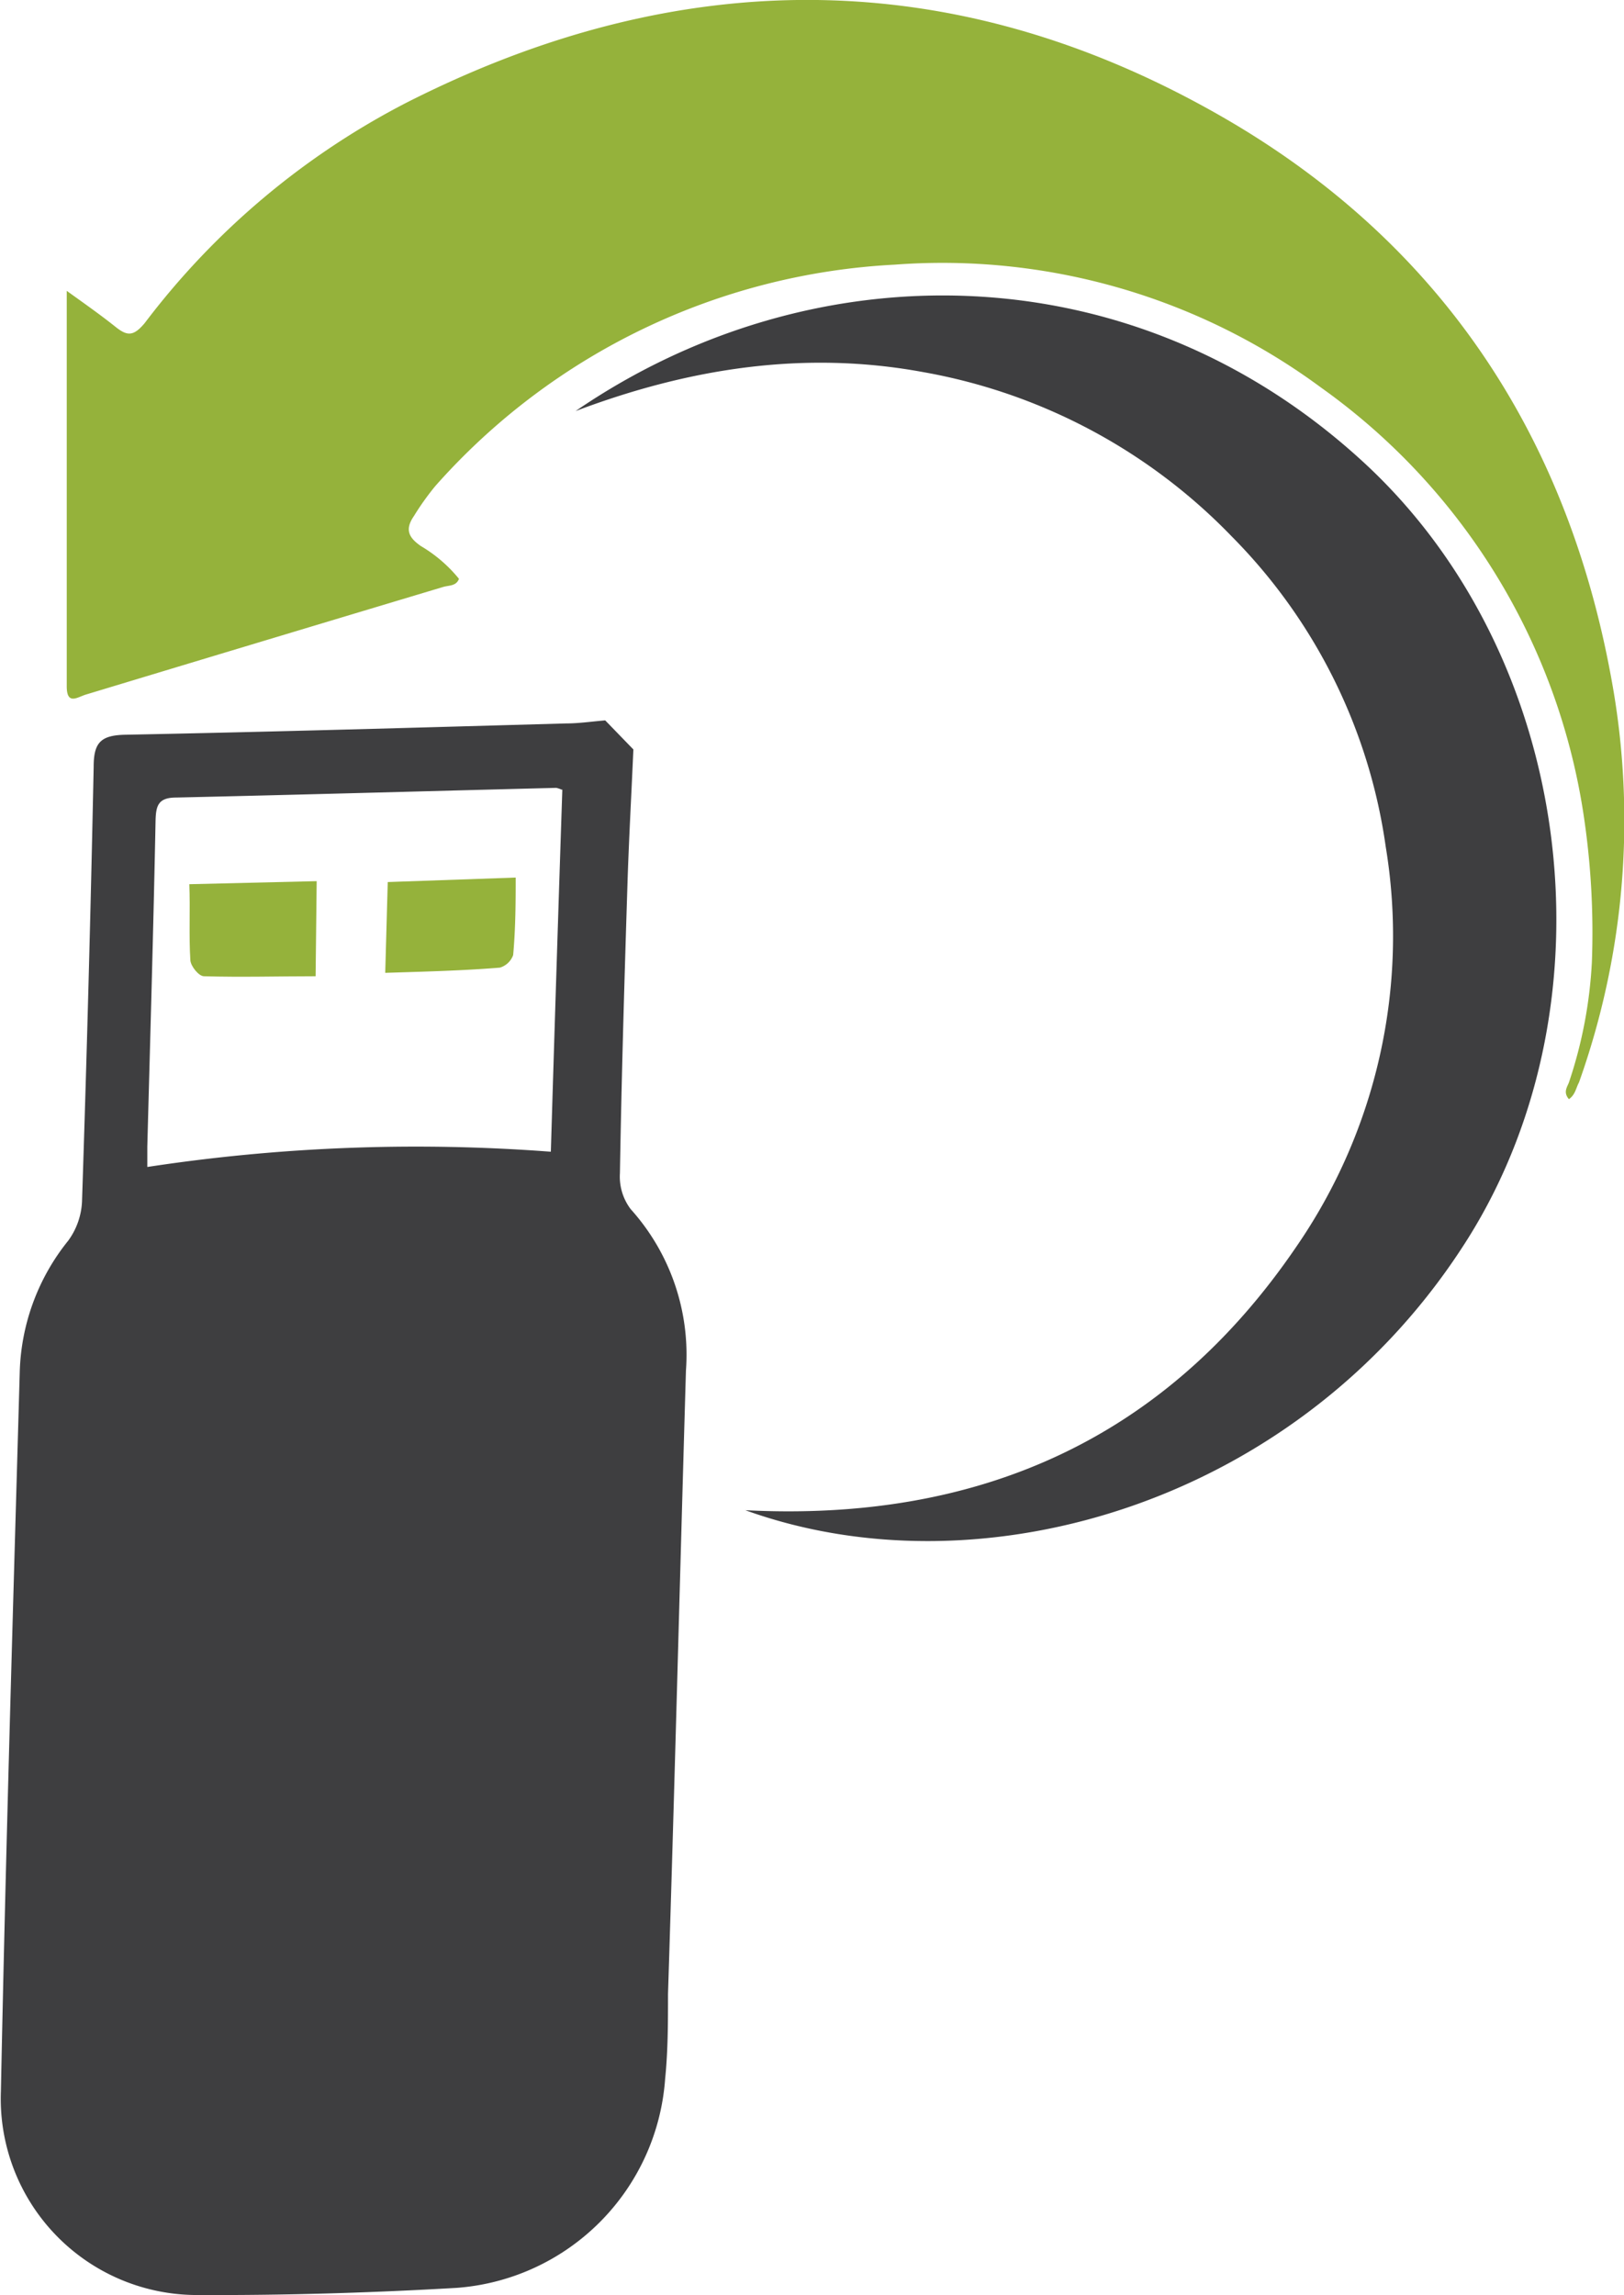
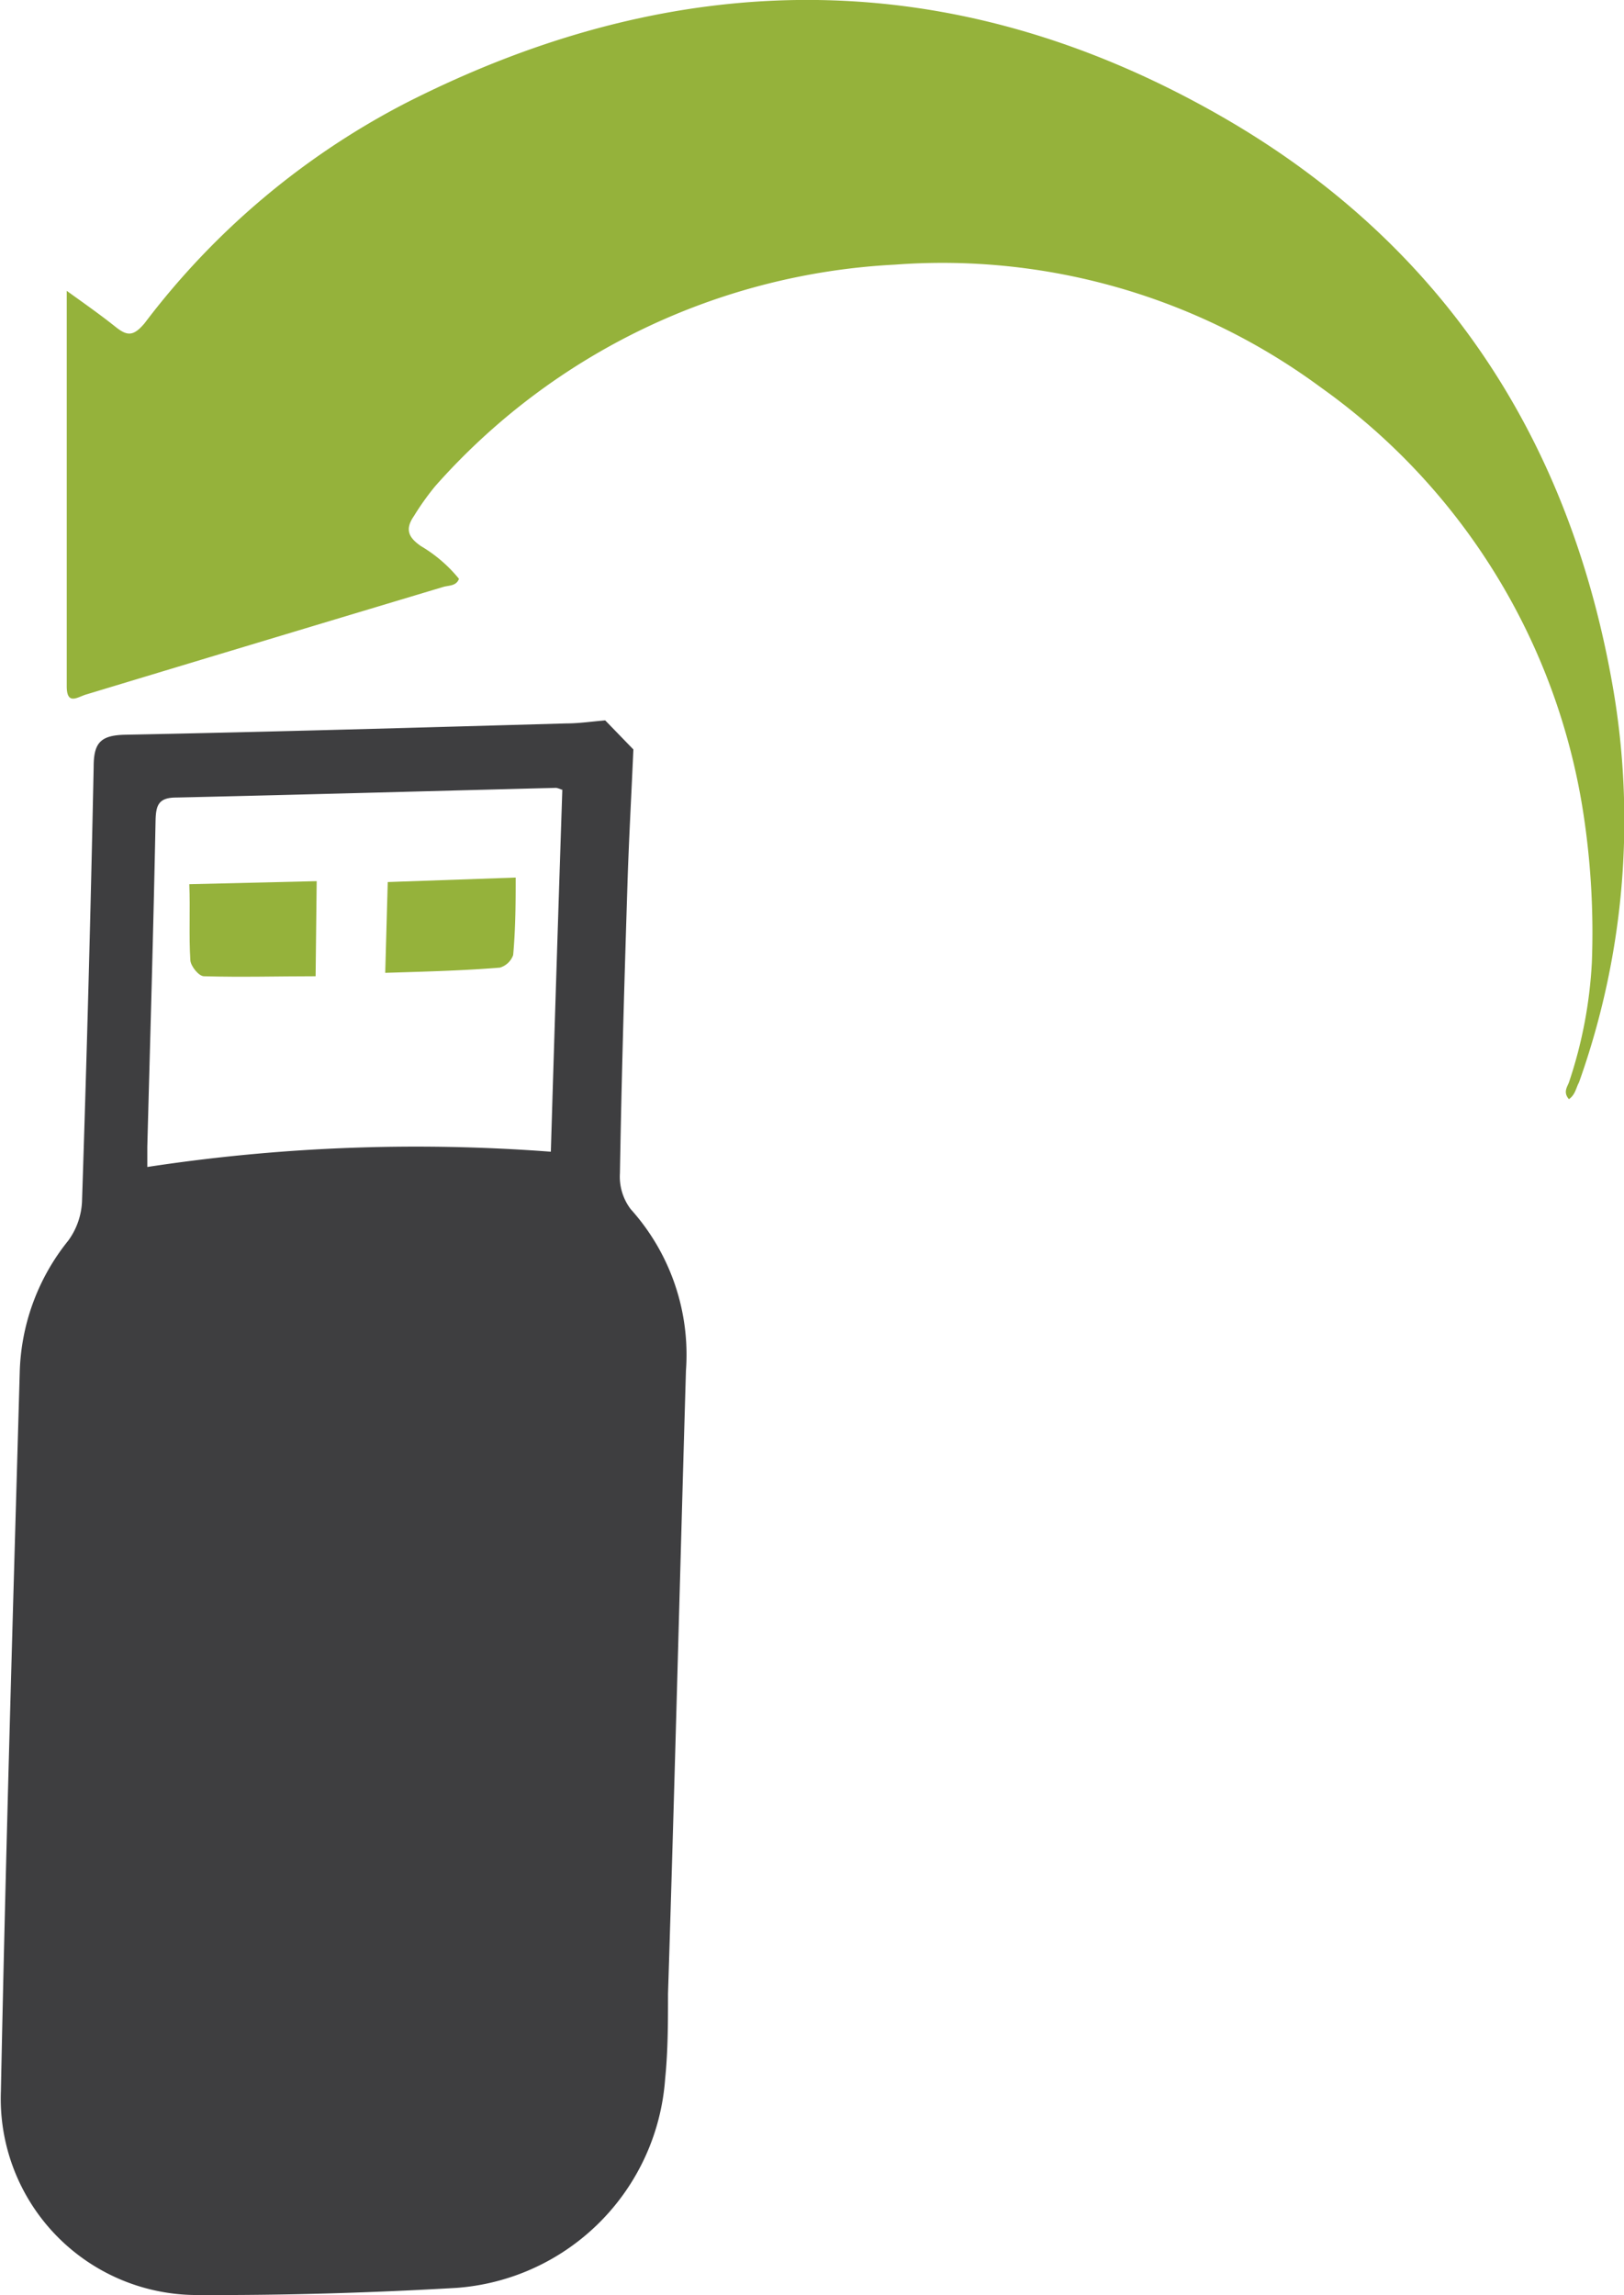
<svg xmlns="http://www.w3.org/2000/svg" id="Layer_1" data-name="Layer 1" viewBox="0 0 90.51 127.91">
  <defs>
    <style>.cls-1{fill:#95b23b;}.cls-2{fill:#3e3e40;}</style>
  </defs>
  <path class="cls-1" d="M116.44,61.35c-.33-.38-.1-.67,0-.93a25,25,0,0,0,1.28-6.72,43.89,43.89,0,0,0-.47-8.25,35.77,35.77,0,0,0-14.64-23.77,35.51,35.51,0,0,0-23.74-6.84A36.71,36.71,0,0,0,53.26,27.18a14.9,14.9,0,0,0-1.19,1.67c-.54.78-.26,1.22.38,1.67a7.93,7.93,0,0,1,2.13,1.83c-.15.41-.56.36-.87.45q-10,3-19.92,6c-.47.14-1.08.63-1.07-.49,0-7.13,0-14.26,0-21.39,0-.15,0-.31,0-.62,1,.72,1.87,1.33,2.71,2,.65.52,1,.56,1.64-.21A43,43,0,0,1,51.6,5.84c15.24-7.76,30.47-7.78,45.25.61,12.22,6.93,19.42,17.65,21.94,31.38A43.49,43.49,0,0,1,117,60.42C116.83,60.73,116.8,61.1,116.44,61.35Z" transform="translate(-29 -0.09)" />
-   <path class="cls-2" d="M70.54,84.26c12.91.66,23.35-3.89,30.69-14.66a30.51,30.51,0,0,0,5-22.32A30.61,30.61,0,0,0,97.66,30a31.53,31.53,0,0,0-17.2-9.17C73.81,19.6,67.38,20.62,61.08,23,74.2,14,92,14,104.86,25.73c11.84,10.77,14.29,30,6,43.31C101.64,83.79,83.81,89.05,70.54,84.26Z" transform="translate(-29 -0.09)" />
  <path class="cls-2" d="M64.3,41.86c-.11,2.51-.25,5-.33,7.51-.17,5.37-.33,10.74-.42,16.11a3,3,0,0,0,.6,2,12.13,12.13,0,0,1,3.08,9c-.34,11.58-.63,23.16-1,34.74,0,1.57,0,3.15-.16,4.73A12.58,12.58,0,0,1,54.47,127.6c-4.8.28-9.62.42-14.42.4a10.94,10.94,0,0,1-11-11.36c.27-13.35.67-26.71,1.05-40.06a12.19,12.19,0,0,1,2.7-7.34,4,4,0,0,0,.77-2.16q.4-12.12.65-24.24c0-1.34.37-1.77,1.75-1.8,8.19-.16,16.38-.4,24.57-.63.73,0,1.46-.11,2.19-.17Zm-4,2.24A1.45,1.45,0,0,0,60,44c-7.06.18-14.12.38-21.18.54-1,0-1.13.45-1.15,1.29C37.55,51.9,37.37,58,37.21,64c0,.46,0,.91,0,1.13a99.4,99.4,0,0,1,22.49-.85Q60,54.32,60.34,44.1Z" transform="translate(-29 -0.09)" />
  <path class="cls-1" d="M50.47,54.31l.14-5.06L57.74,49c0,1.23,0,2.77-.14,4.32a1.13,1.13,0,0,1-.74.7C54.77,54.19,52.68,54.24,50.47,54.31Z" transform="translate(-29 -0.09)" />
  <path class="cls-1" d="M46.65,49.2l-.06,5.3c-2.05,0-4.14.06-6.22,0-.29,0-.73-.55-.76-.88-.09-1.41,0-2.83-.06-4.25Z" transform="translate(-29 -0.09)" />
</svg>